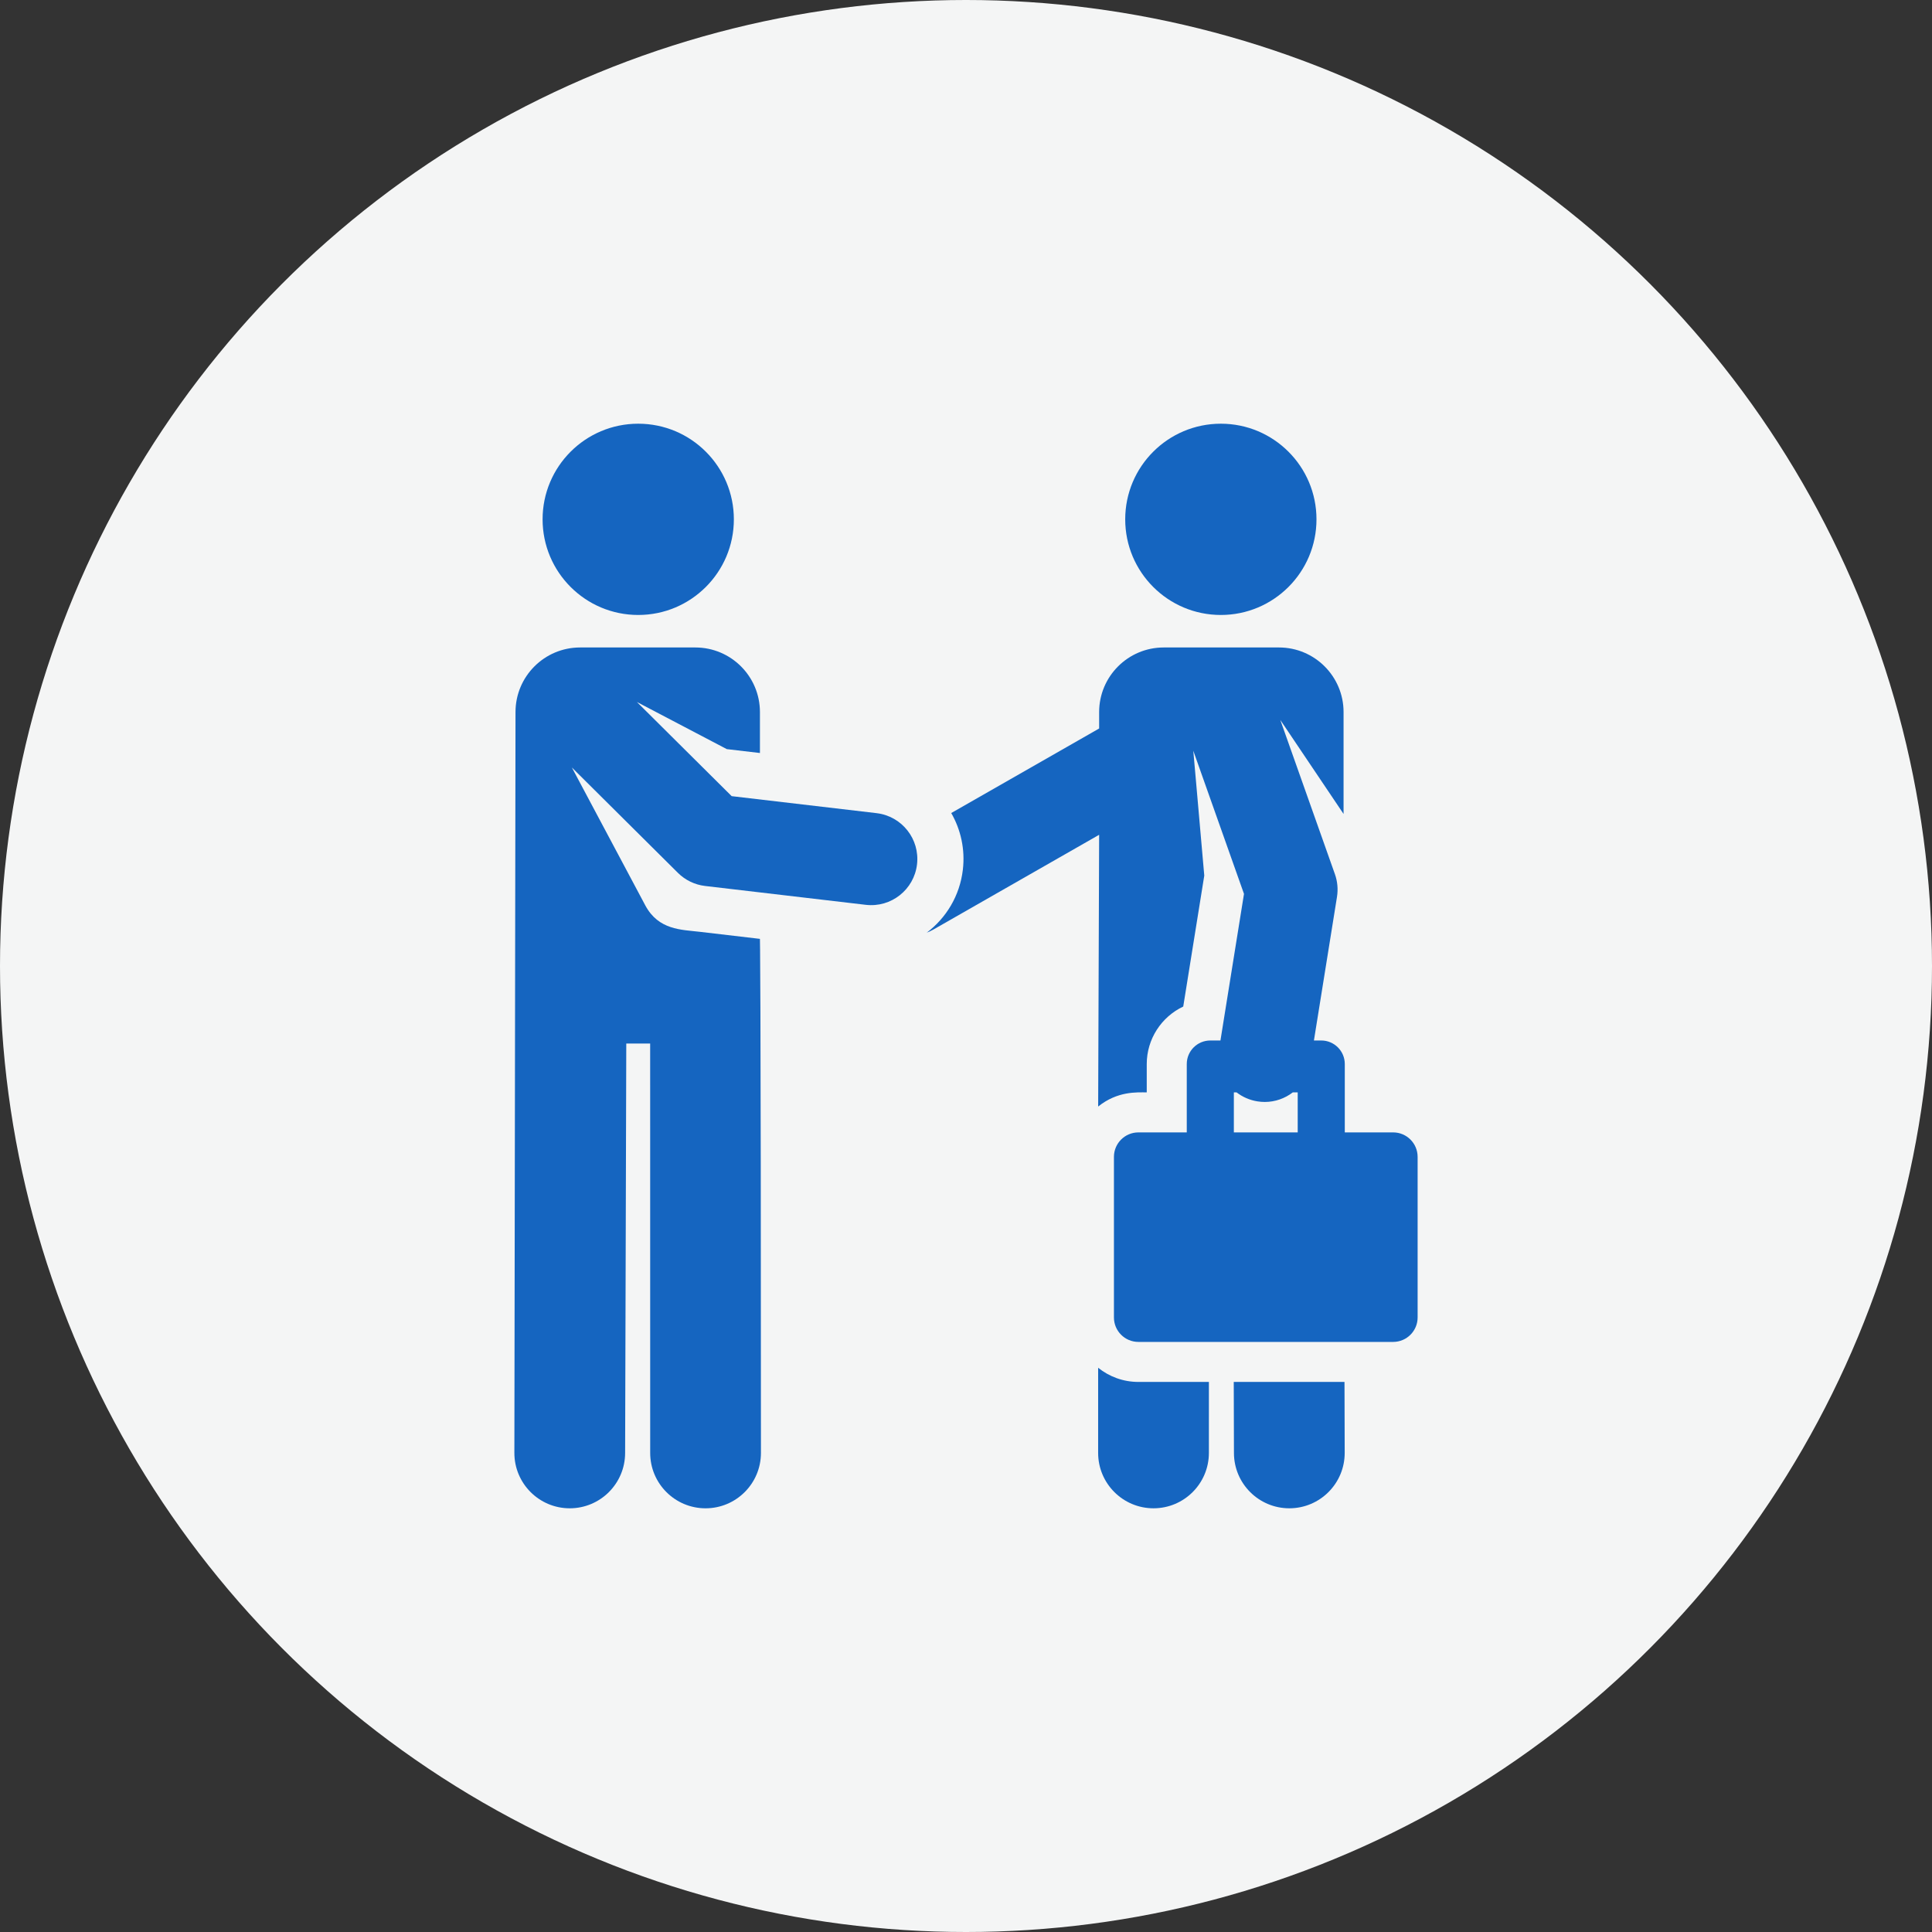
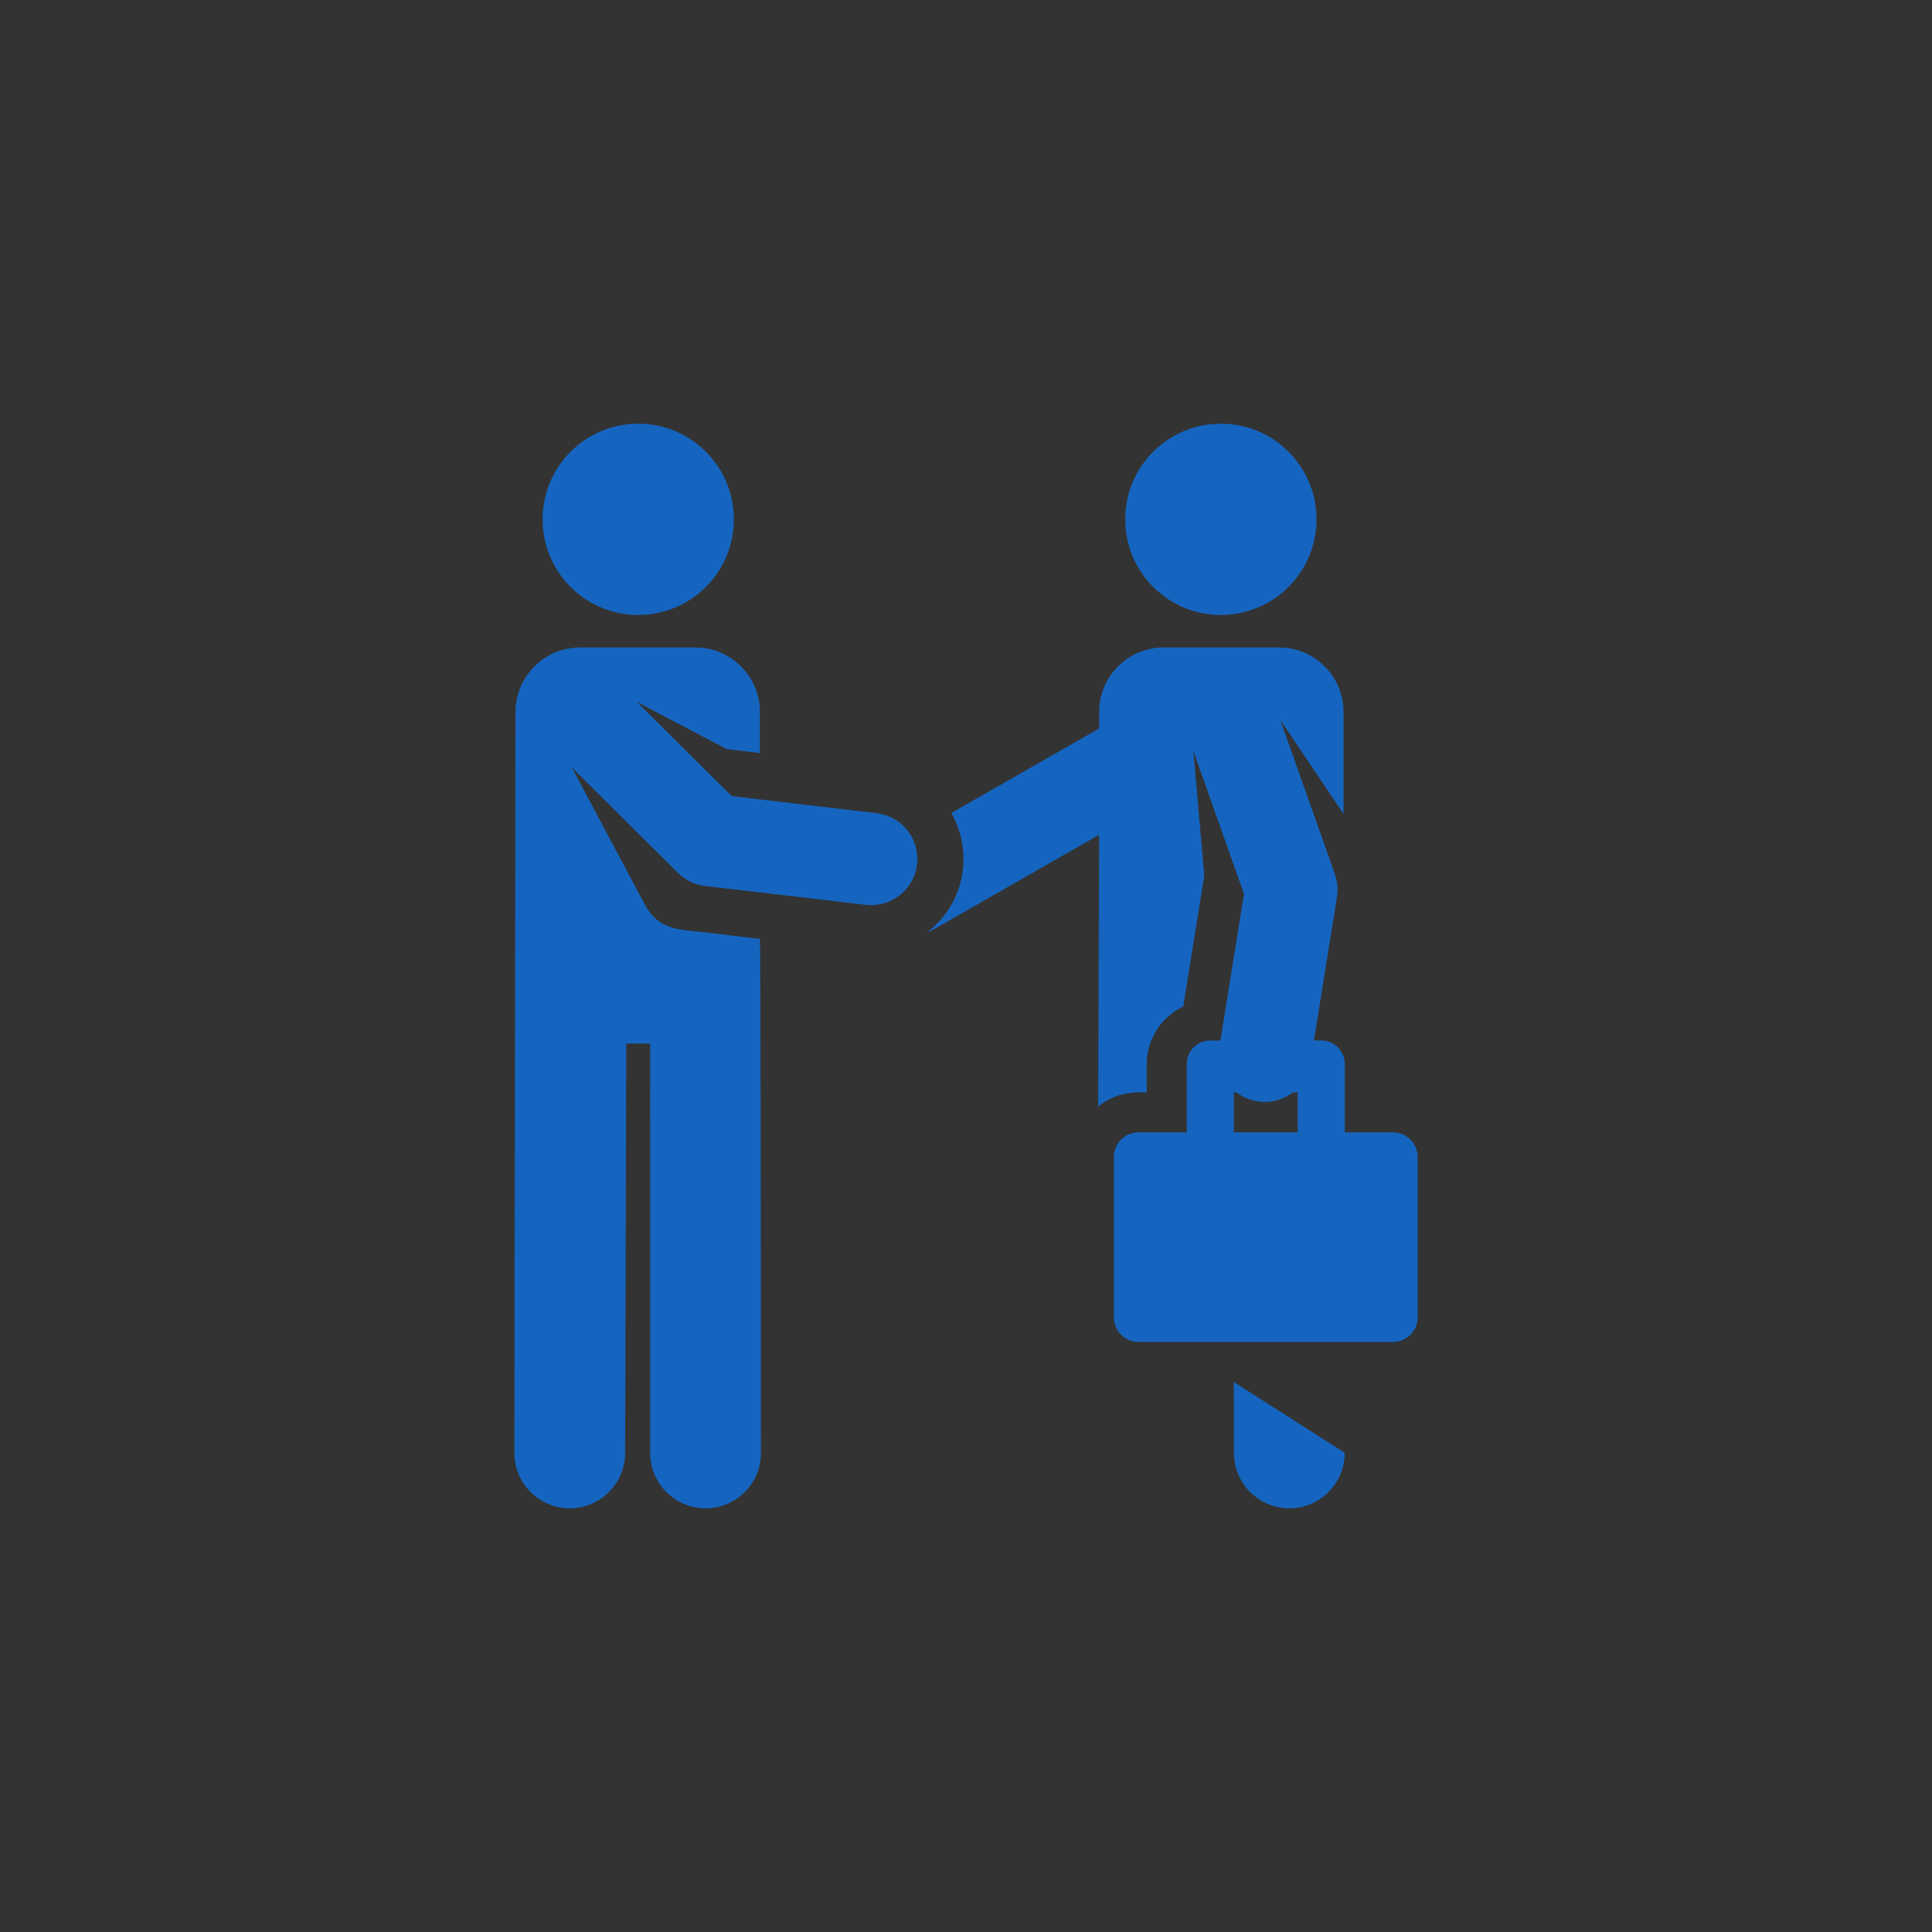
<svg xmlns="http://www.w3.org/2000/svg" xml:space="preserve" width="209.28mm" height="209.28mm" version="1.1" style="shape-rendering:geometricPrecision; text-rendering:geometricPrecision; image-rendering:optimizeQuality; fill-rule:evenodd; clip-rule:evenodd" viewBox="0 0 20928 20928">
  <rect x="0" y="0" width="20928" height="20928" fill="#333333" stroke="none" />
  <defs>
    <style type="text/css">
   
    .fil1 {fill:#1565C0}
    .fil0 {fill:#F4F5F5}
   
  </style>
  </defs>
  <g id="Слой_x0020_1">
-     <circle class="fil0" cx="10464" cy="10464" r="10464" />
-   </g>
+     </g>
  <g id="Слой_x0020_1_0">
    <g id="meeting_x0020__x0028_1_x0029_.svg">
      <g id="XMLID_241_">
-         <path id="XMLID_244_" class="fil1" d="M13364.35 14969.6l2.16 770.59c0.95,330.7 269.29,598.13 599.79,598.13 0.56,0 1.17,0 1.73,0 331.29,-0.94 599.07,-270.26 598.13,-601.52l-2.17 -767.2 -1199.64 0z" />
-         <path id="XMLID_1025_" class="fil1" d="M11895.44 14816.14l-0.08 922.29c-0.03,331.29 268.5,599.84 599.78,599.86 0.03,0 0.03,0 0.05,0 331.24,0 599.81,-268.52 599.81,-599.78l0.05 -768.96 -763.52 0c-164.87,0.05 -316.5,-57.5 -436.09,-153.41z" />
+         <path id="XMLID_244_" class="fil1" d="M13364.35 14969.6l2.16 770.59c0.95,330.7 269.29,598.13 599.79,598.13 0.56,0 1.17,0 1.73,0 331.29,-0.94 599.07,-270.26 598.13,-601.52z" />
        <circle id="XMLID_1026_" class="fil1" cx="6913.45" cy="5625.61" r="1035.95" />
        <path id="XMLID_1027_" class="fil1" d="M9495.27 8808.3l-1569.58 -184.15 -1026.47 -1019.91 973.63 510.45 358.98 42.11 0 -443.39c0,-386.49 -313.31,-699.82 -699.83,-699.82l-1247.99 -0.01c-386.5,0 -699.83,313.33 -699.83,699.82l-12.31 8023.4c-0.95,331.25 266.84,600.57 598.12,601.52 0.59,0 1.15,0 1.74,0 330.47,0 598.84,-267.43 599.78,-598.13l12.55 -4434.56c0,-0.56 -0.03,-1.12 -0.03,-1.68l258.68 0.01 0.33 4434.6c0.03,331.26 268.6,599.81 599.87,599.78 331.25,-0.02 599.81,-268.6 599.78,-599.86 -0.41,-5335.51 -10.89,-5568.53 -10.89,-5568.53l-652.39 -76.53c-199.53,-23.41 -444.64,-18.67 -588.16,-283.75l-796.71 -1496.25 1149.01 1141.68c79.38,78.88 182.94,128.83 294.07,141.86l1741.14 204.27c274.47,32.15 522.54,-164.28 554.67,-438.21 32.21,-274.21 -163.96,-522.57 -438.16,-554.72z" />
        <circle id="XMLID_1028_" class="fil1" cx="13224.6" cy="5625.61" r="1035.95" />
        <path id="XMLID_1031_" class="fil1" d="M15091.15 12266.49l-523.95 0c0,-316.59 0,-371.58 0,-740.55 0,-140.84 -114.17,-255.01 -255.01,-255.01l-79.38 0c28.51,-177.52 219.38,-1366.01 249.81,-1555.52 13.29,-82.62 5.58,-167.23 -22.34,-246.11l-591.85 -1671.21 35.52 52.79 649.93 966 0 -1103.48c0,-386.49 -313.34,-699.82 -699.83,-699.82l-1248 0c-386.49,0 -699.82,313.33 -699.82,699.82l0 177.82 -1602.19 915.85c103.26,179.55 151.86,392.61 125.88,614.14 -33.1,282.25 -180.93,522.95 -391.24,681.54 24.49,-9.25 48.61,-20.3 72.07,-33.68l1795.45 -1026.35 -10.58 2943.51c210.45,-168.59 418.57,-153.26 526.29,-153.26l-0.01 -307.03c0,-269.75 157.93,-510.58 395.35,-622.81l227.82 -1418.57 -91.32 -1040.63 -27.69 -312.05 549.27 1550.95c-26.47,164.76 -225.46,1403.78 -255.04,1588.1l-109.83 0c-140.84,0 -255.01,114.17 -255.01,255.01 0,365.84 0,426.09 0,740.55l-523.92 0c-146.38,0 -265.01,118.65 -265.01,265.01l0 1739.55c0,146.37 118.65,265.01 265.01,265.01l2759.6 0c146.37,0 265,-118.65 265,-265l0 -1739.56c0.03,-146.35 -118.63,-265.01 -264.98,-265.01zm-1470.49 -336.15c26.85,4.31 53.53,6.4 79.87,6.4 112.35,0 218.18,-38.36 303.43,-103.79l53.2 0 0 433.52 -691.69 0 0 -433.52 29.45 0c63.86,49.24 140.54,83.72 225.74,97.39z" />
      </g>
      <g>
   </g>
      <g>
   </g>
      <g>
   </g>
      <g>
   </g>
      <g>
   </g>
      <g>
   </g>
      <g>
   </g>
      <g>
   </g>
      <g>
   </g>
      <g>
   </g>
      <g>
   </g>
      <g>
   </g>
      <g>
   </g>
      <g>
   </g>
      <g>
   </g>
    </g>
  </g>
</svg>